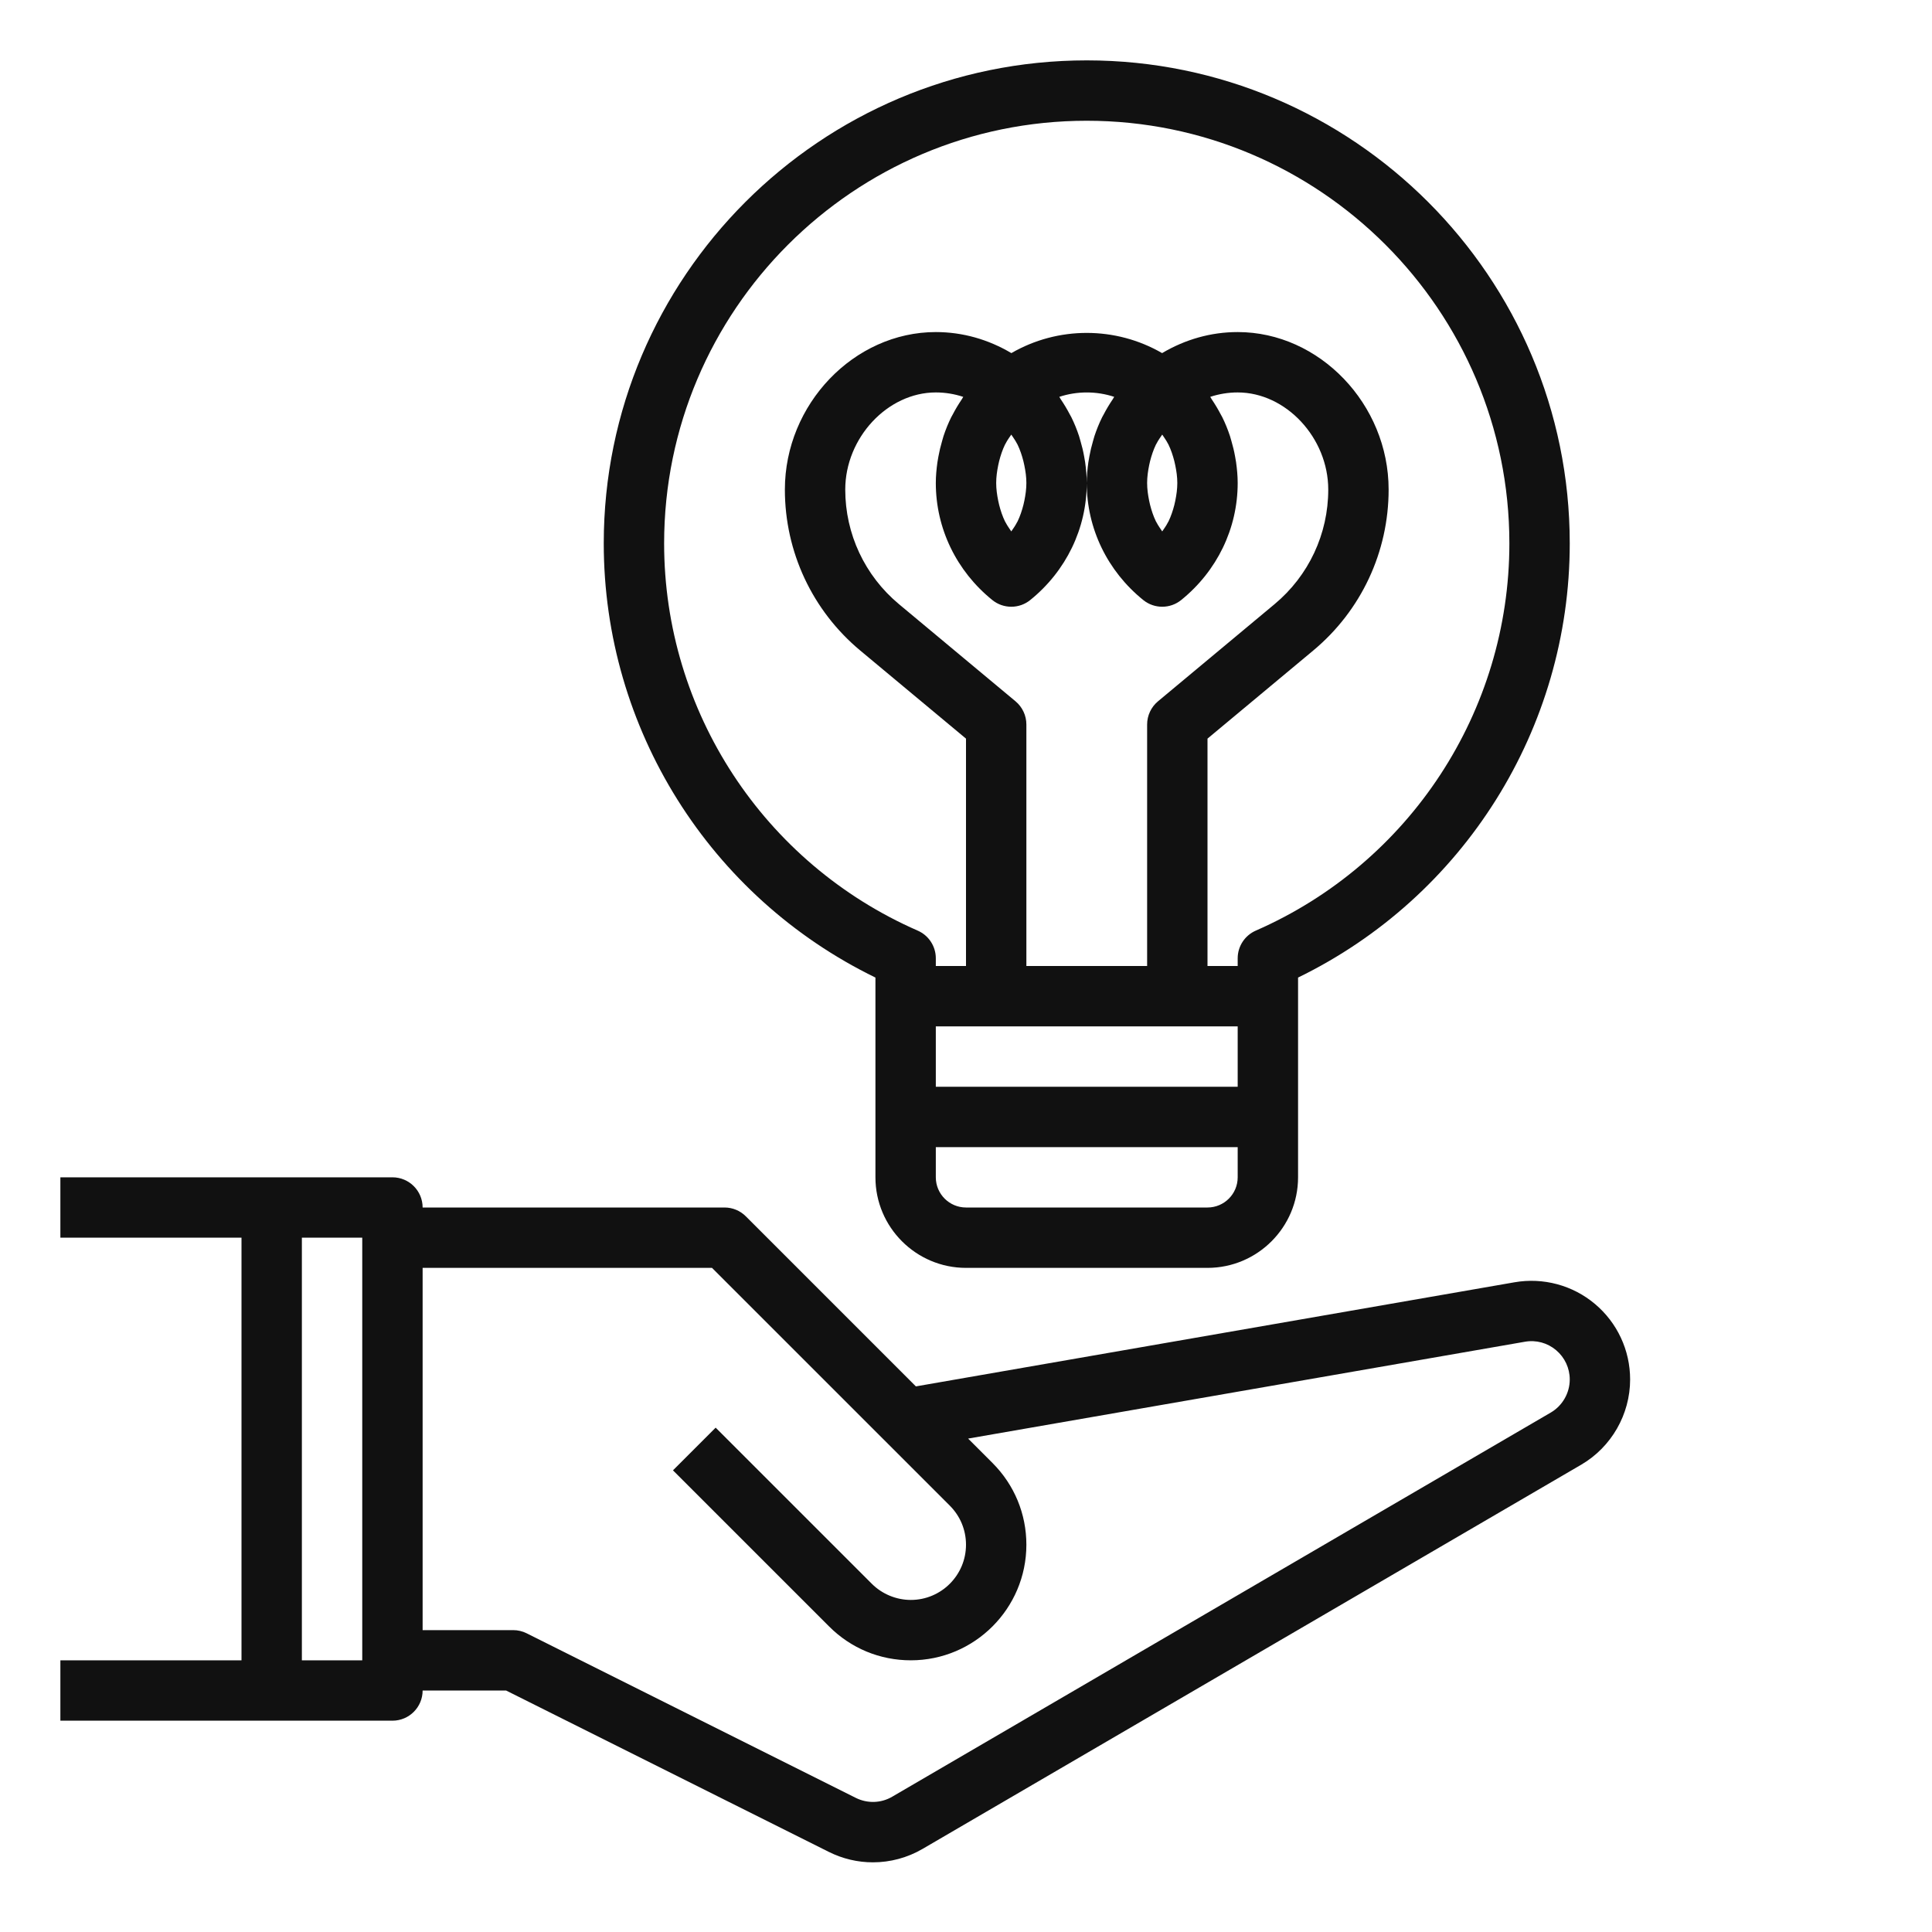
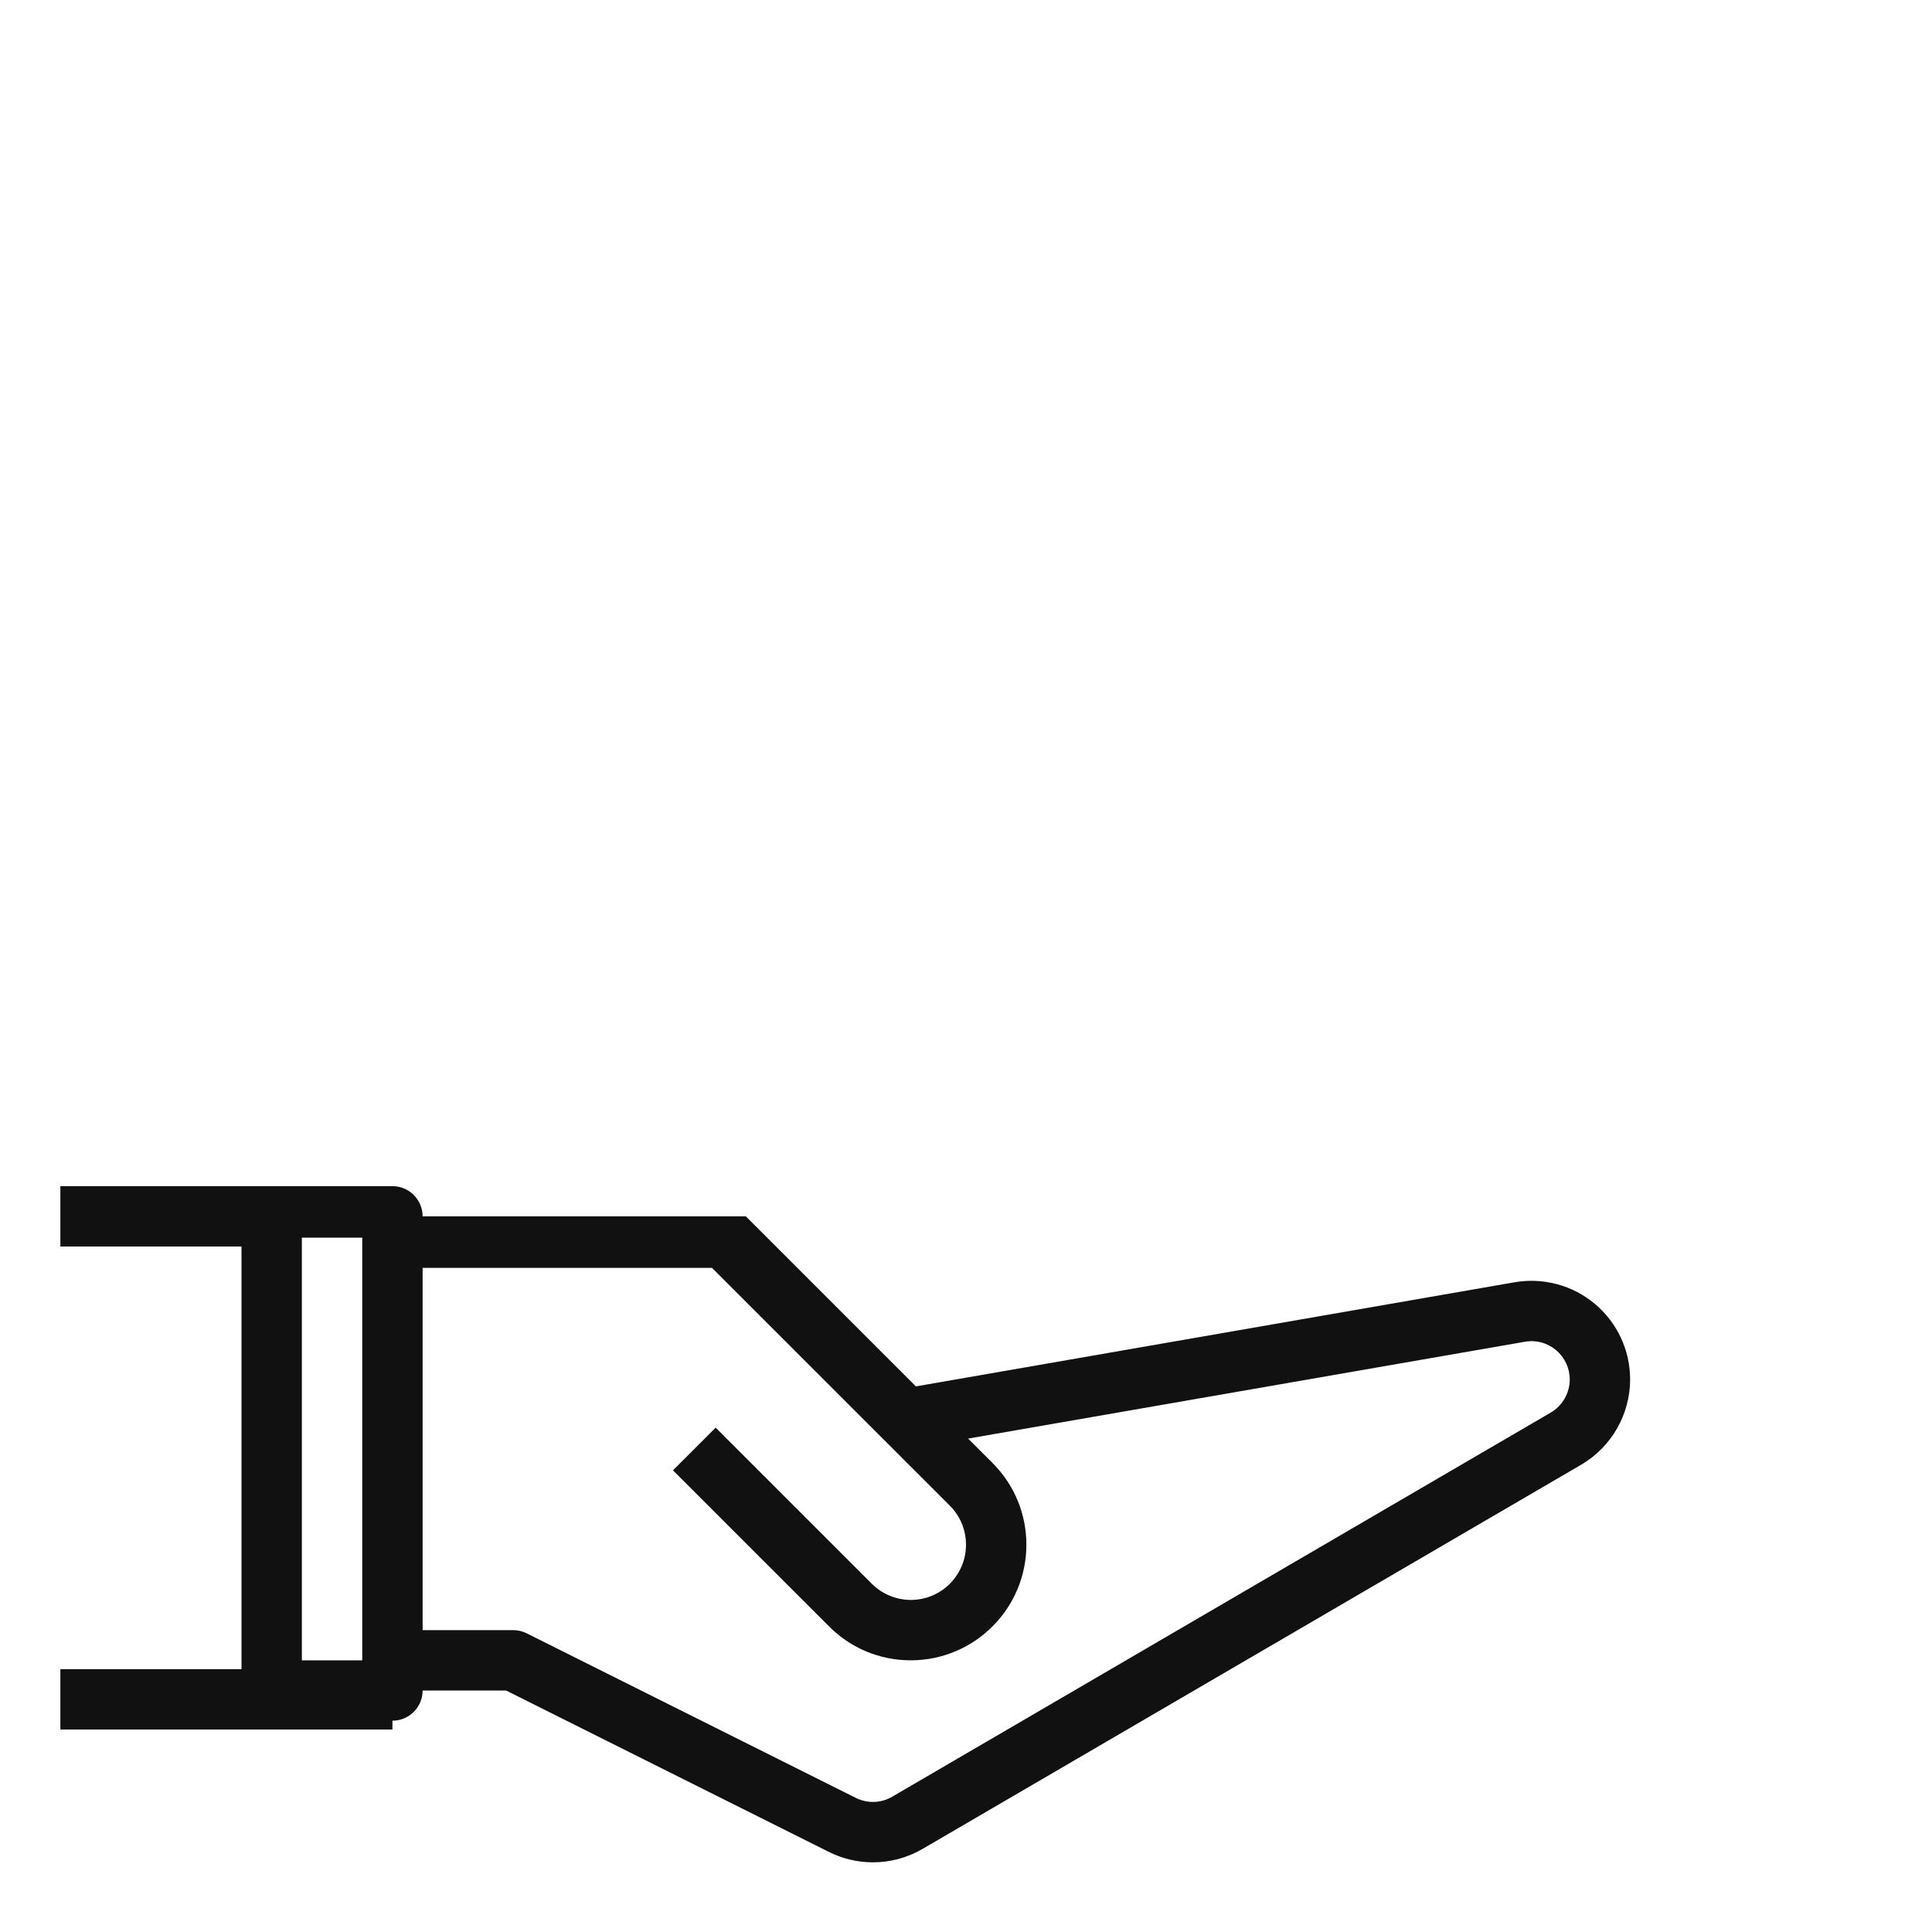
<svg xmlns="http://www.w3.org/2000/svg" height="100px" width="100px" fill="#111111" version="1.1" x="0px" y="0px" viewBox="0 0 64 64" style="enable-background:new 0 0 64 64;" xml:space="preserve">
-   <path d="M13,57c0.553,0,1-0.448,1-1h2.764l10.691,5.346c0.463,0.231,0.963,0.347,1.463,0.346c0.568,0,1.137-0.149,1.646-0.446  L52.38,48.52c0.999-0.584,1.62-1.666,1.62-2.823c0-0.967-0.425-1.879-1.164-2.501c-0.74-0.624-1.719-0.883-2.664-0.719L30.34,45.926  l-5.633-5.633C24.52,40.105,24.266,40,24,40H14c0-0.552-0.447-1-1-1H9H2v2h6v14H2v2h7H13z M23.586,42l7.879,7.878  C31.81,50.224,32,50.683,32,51.171C32,52.18,31.18,53,30.172,53c-0.481,0-0.952-0.195-1.293-0.536l-5.172-5.171l-1.414,1.414  l5.172,5.171C28.188,54.602,29.148,55,30.172,55C32.282,55,34,53.283,34,51.171c0-1.022-0.398-1.983-1.121-2.707l-0.809-0.809  l18.444-3.208c0.373-0.066,0.747,0.037,1.034,0.279S52,45.322,52,45.697c0,0.449-0.241,0.869-0.629,1.096L29.556,59.518  c-0.37,0.217-0.821,0.231-1.206,0.039l-10.902-5.451C17.309,54.036,17.155,54,17,54h-3V42H23.586z M12,55h-2V41h2V55z" />
-   <path d="M29,32.383V39c0,1.654,1.346,3,3,3h8c1.654,0,3-1.346,3-3v-6.617c5.489-2.673,9-8.248,9-14.383c0-8.822-7.178-16-16-16  S20,9.178,20,18C20,24.136,23.511,29.71,29,32.383z M31,34h10v2H31V34z M33.641,23.232l-3.862-3.219  C28.648,19.071,28,17.688,28,16.218C28,14.503,29.402,13,31,13c0.311,0,0.616,0.05,0.909,0.147  c-0.019,0.027-0.032,0.058-0.051,0.085c-0.107,0.158-0.205,0.32-0.292,0.488c-0.018,0.034-0.039,0.067-0.056,0.102  c-0.1,0.202-0.184,0.411-0.255,0.625c-0.018,0.054-0.031,0.108-0.047,0.163c-0.05,0.168-0.09,0.339-0.122,0.513  c-0.012,0.064-0.024,0.127-0.033,0.192C31.022,15.54,31,15.768,31,16c0,1.504,0.683,2.917,1.872,3.877  c0.183,0.148,0.405,0.222,0.628,0.222s0.445-0.074,0.628-0.222C35.317,18.917,36,17.504,36,16c0-0.232-0.022-0.46-0.053-0.686  c-0.009-0.065-0.021-0.128-0.033-0.192c-0.031-0.174-0.072-0.345-0.122-0.513c-0.016-0.054-0.029-0.109-0.047-0.163  c-0.071-0.214-0.155-0.423-0.255-0.625c-0.017-0.035-0.038-0.067-0.056-0.102c-0.088-0.168-0.185-0.33-0.292-0.488  c-0.019-0.027-0.032-0.058-0.051-0.085c0.586-0.194,1.232-0.194,1.818,0c-0.019,0.027-0.032,0.058-0.051,0.085  c-0.107,0.158-0.205,0.32-0.292,0.488c-0.018,0.034-0.039,0.067-0.056,0.102c-0.1,0.202-0.184,0.411-0.255,0.625  c-0.018,0.054-0.031,0.108-0.047,0.163c-0.05,0.168-0.09,0.339-0.122,0.513c-0.012,0.064-0.024,0.127-0.033,0.192  C36.022,15.54,36,15.768,36,16c0,1.504,0.683,2.917,1.872,3.877c0.183,0.148,0.405,0.222,0.628,0.222s0.445-0.074,0.628-0.222  C40.317,18.917,41,17.504,41,16c0-0.232-0.022-0.46-0.053-0.686c-0.009-0.065-0.021-0.128-0.033-0.192  c-0.031-0.174-0.072-0.345-0.122-0.513c-0.016-0.054-0.029-0.109-0.047-0.163c-0.071-0.214-0.155-0.423-0.255-0.625  c-0.017-0.035-0.038-0.067-0.056-0.102c-0.088-0.168-0.185-0.33-0.292-0.488c-0.019-0.027-0.032-0.058-0.051-0.085  C40.384,13.05,40.689,13,41,13c1.598,0,3,1.503,3,3.218c0,1.47-0.648,2.854-1.778,3.795l-3.862,3.219C38.132,23.422,38,23.703,38,24  v8h-4v-8C34,23.703,33.868,23.422,33.641,23.232z M33.708,14.729c0.084,0.174,0.145,0.358,0.193,0.546  c0.012,0.046,0.022,0.092,0.031,0.138C33.972,15.605,34,15.801,34,16s-0.028,0.395-0.067,0.587c-0.01,0.046-0.02,0.093-0.031,0.138  c-0.048,0.187-0.109,0.371-0.193,0.546c-0.007,0.014-0.016,0.027-0.024,0.041c-0.051,0.103-0.121,0.196-0.185,0.292  c-0.063-0.097-0.133-0.19-0.185-0.292c-0.007-0.014-0.017-0.027-0.024-0.041c-0.084-0.174-0.145-0.358-0.193-0.546  c-0.012-0.046-0.022-0.092-0.031-0.138C33.028,16.395,33,16.199,33,16s0.028-0.395,0.067-0.587c0.01-0.046,0.02-0.093,0.031-0.138  c0.048-0.187,0.109-0.371,0.193-0.546c0.007-0.014,0.016-0.027,0.024-0.041c0.051-0.103,0.121-0.196,0.185-0.292  c0.063,0.097,0.133,0.19,0.185,0.292C33.692,14.702,33.701,14.715,33.708,14.729z M38.708,14.729  c0.084,0.174,0.145,0.358,0.193,0.546c0.012,0.046,0.022,0.092,0.031,0.138C38.972,15.605,39,15.801,39,16s-0.028,0.395-0.067,0.587  c-0.01,0.046-0.02,0.093-0.031,0.138c-0.048,0.187-0.109,0.371-0.193,0.546c-0.007,0.014-0.016,0.027-0.024,0.041  c-0.051,0.103-0.121,0.196-0.185,0.292c-0.063-0.097-0.133-0.19-0.185-0.292c-0.007-0.014-0.017-0.027-0.024-0.041  c-0.084-0.174-0.145-0.358-0.193-0.546c-0.012-0.046-0.022-0.092-0.031-0.138C38.028,16.395,38,16.199,38,16  s0.028-0.395,0.067-0.587c0.01-0.046,0.02-0.093,0.031-0.138c0.048-0.187,0.109-0.371,0.193-0.546  c0.007-0.014,0.016-0.027,0.024-0.041c0.051-0.103,0.121-0.196,0.185-0.292c0.063,0.097,0.133,0.19,0.185,0.292  C38.692,14.702,38.701,14.715,38.708,14.729z M40,40h-8c-0.552,0-1-0.449-1-1v-1h10v1C41,39.551,40.552,40,40,40z M36,4  c7.72,0,14,6.28,14,14c0,5.561-3.298,10.596-8.4,12.828c-0.364,0.159-0.6,0.519-0.6,0.916V32h-1v-7.532l3.503-2.919  C45.09,20.227,46,18.283,46,16.218C46,13.39,43.71,11,41,11c-0.888,0-1.739,0.244-2.504,0.697c-1.54-0.892-3.453-0.892-4.993,0  C32.739,11.244,31.888,11,31,11c-2.71,0-5,2.39-5,5.218c0,2.065,0.91,4.009,2.497,5.332L32,24.468V32h-1v-0.256  c0-0.397-0.235-0.757-0.6-0.916C25.298,28.596,22,23.561,22,18C22,10.28,28.28,4,36,4z" />
+   <path d="M13,57c0.553,0,1-0.448,1-1h2.764l10.691,5.346c0.463,0.231,0.963,0.347,1.463,0.346c0.568,0,1.137-0.149,1.646-0.446  L52.38,48.52c0.999-0.584,1.62-1.666,1.62-2.823c0-0.967-0.425-1.879-1.164-2.501c-0.74-0.624-1.719-0.883-2.664-0.719L30.34,45.926  l-5.633-5.633H14c0-0.552-0.447-1-1-1H9H2v2h6v14H2v2h7H13z M23.586,42l7.879,7.878  C31.81,50.224,32,50.683,32,51.171C32,52.18,31.18,53,30.172,53c-0.481,0-0.952-0.195-1.293-0.536l-5.172-5.171l-1.414,1.414  l5.172,5.171C28.188,54.602,29.148,55,30.172,55C32.282,55,34,53.283,34,51.171c0-1.022-0.398-1.983-1.121-2.707l-0.809-0.809  l18.444-3.208c0.373-0.066,0.747,0.037,1.034,0.279S52,45.322,52,45.697c0,0.449-0.241,0.869-0.629,1.096L29.556,59.518  c-0.37,0.217-0.821,0.231-1.206,0.039l-10.902-5.451C17.309,54.036,17.155,54,17,54h-3V42H23.586z M12,55h-2V41h2V55z" />
</svg>